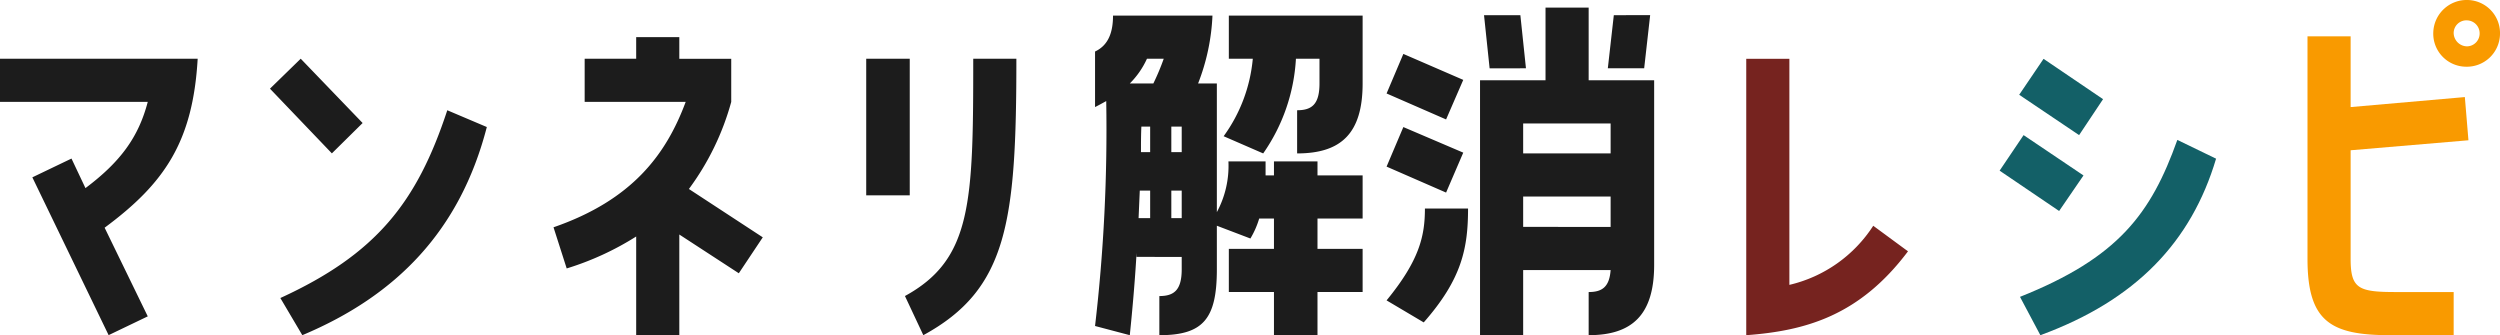
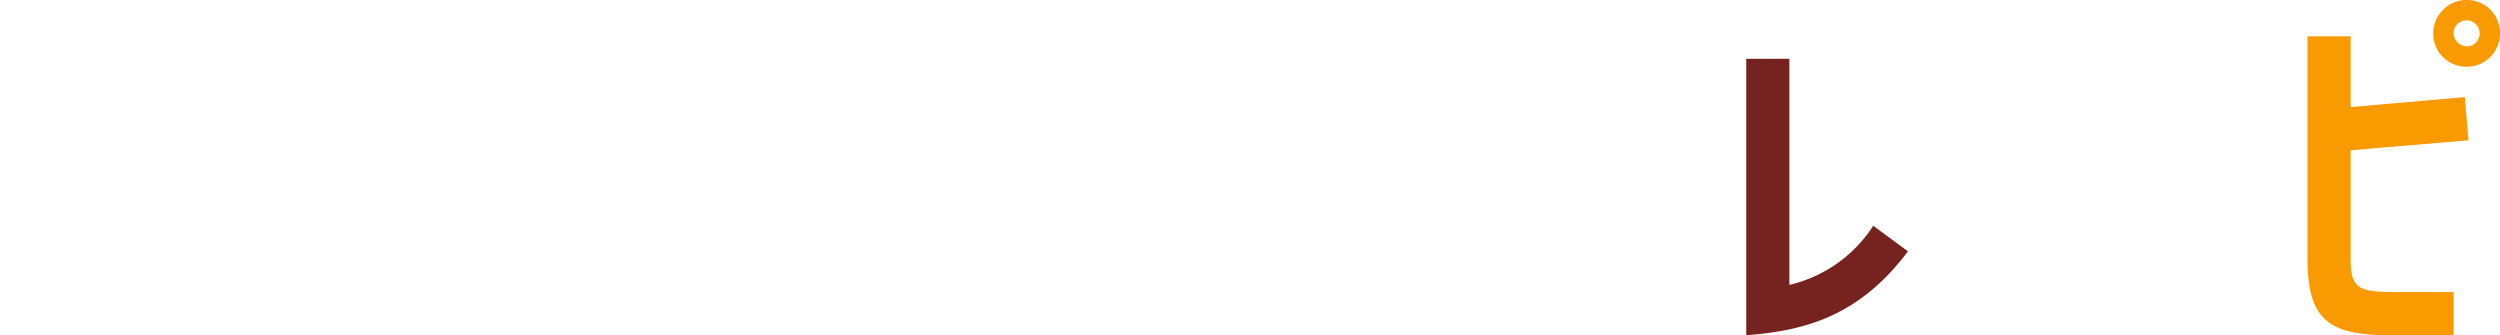
<svg xmlns="http://www.w3.org/2000/svg" width="313" height="41.966" viewBox="0 0 313 41.966">
  <g id="グループ_2130" data-name="グループ 2130" transform="translate(-485.65 -974.849)">
    <g id="グループ_1708" data-name="グループ 1708" transform="translate(485.65 975.8)">
-       <path id="パス_48429" data-name="パス 48429" d="M-154.35-31.3v5.4h18.5c-1.15,4.4-3.4,7.5-7.8,10.8l-1.75-3.7-4.9,2.351,9.55,19.757,4.9-2.351-5.4-11.1c7.5-5.552,11.05-10.754,11.65-21.158Zm37.65,0-3.85,3.751,7.75,8.1,3.85-3.8Zm18.35,6.452c-3.8,11.554-8.9,18.007-20.9,23.509l2.75,4.652c11.8-4.952,19.75-13.1,23.1-26.06ZM-69.3-9.29l7.45,4.852,3-4.5-9.25-6.052a32.919,32.919,0,0,0,5.3-10.9v-5.4h-6.5V-34h-5.4v2.7h-6.45v5.4H-68.5c-2.45,6.6-6.7,12.3-16.55,15.706l1.65,5.152a36.088,36.088,0,0,0,8.7-4V3.315h5.4ZM-45.9-31.3v17.106h5.45V-31.3Zm7.15,34.613C-28.2-2.437-27.1-10.84-27.1-31.3h-5.4c0,18.007-.15,25.109-8.55,29.711Zm25.85,0c.35-3.4.65-6.853.85-10.3v.5H-6.4v1.551c0,2.6-.95,3.351-2.8,3.351v4.9c5.5,0,7.2-2.051,7.2-8.253V-10.39l4.2,1.6a10.908,10.908,0,0,0,1.1-2.5H5.15v3.8H-.5v5.4H5.15v5.4H10.6v-5.4h5.65v-5.4H10.6v-3.8h5.65v-5.4H10.6v-1.751H5.15v1.751H4.1v-1.751H-.55A12.2,12.2,0,0,1-2-12.091V-28.2H-4.35a26.324,26.324,0,0,0,1.8-8.5H-15c0,2.051-.55,3.7-2.25,4.5v6.953c.5-.25.95-.5,1.4-.75a211.506,211.506,0,0,1-1.4,28.16ZM8.05-19.443c5.5,0,8.2-2.5,8.2-8.753v-8.5H-.5v5.4h3a19.479,19.479,0,0,1-3.65,9.7L3.8-19.443A22.86,22.86,0,0,0,7.9-31.3h2.95v3.1c0,2.6-.95,3.351-2.8,3.351ZM-8.65-31.3a29.765,29.765,0,0,1-1.3,3.1H-12.9a10.5,10.5,0,0,0,2.15-3.1Zm-2.85,11.7c0-1.1,0-2.151.05-3.2h1.1v3.2Zm5.1-3.2v3.2H-7.7v-3.2ZM-11.8-11.34l.15-3.451h1.3v3.451Zm5.4-3.451v3.451H-7.7v-3.451ZM39.15-37.7v9.1h-8.2V3.315h5.4V-4.838H47.3c-.15,2.1-1.05,2.751-2.75,2.751v5.4c5.45,0,8.2-2.551,8.2-8.8V-28.6h-8.2v-9.1ZM36.7-30.1,36-36.75H31.45l.7,6.652Zm10.25,0H51.5l.75-6.652H47.7Zm-25.6-1.8-2.1,4.952,7.45,3.251,2.15-4.952ZM47.3-19.443H36.35v-3.751H47.3Zm-25.95-3.3-2.1,4.952,7.45,3.251,2.15-5Zm15,12.5v-3.8H47.3v3.8Zm-12.3-2.3c0,3.451-.7,6.5-4.8,11.5L23.9,1.714c4.75-5.4,5.55-9.253,5.55-14.255Z" transform="translate(154.35 37.7)" fill="#1c1c1c" />
-     </g>
+       </g>
    <g id="グループ_1709" data-name="グループ 1709" transform="translate(774.549 974.849)">
-       <path id="パス_48429-2" data-name="パス 48429" d="M153.7-38.65a4.189,4.189,0,0,0-4.35,4A4.135,4.135,0,0,0,153.4-30.3a4.153,4.153,0,0,0,4.3-4.051A4.145,4.145,0,0,0,153.7-38.65Zm-.2,5.8a1.7,1.7,0,0,1-1.6-1.7,1.594,1.594,0,0,1,1.7-1.551,1.623,1.623,0,0,1,1.55,1.7A1.61,1.61,0,0,1,153.5-32.848Zm-.2,6.352L139-25.245V-34.1h-5.4v27.86c0,7.8,2.85,9.553,10.3,9.553h8v-5.4h-7.2c-4.7,0-5.7-.4-5.7-4.151v-13.6l14.75-1.25Z" transform="translate(-133.6 38.651)" fill="#f99a00" />
+       <path id="パス_48429-2" data-name="パス 48429" d="M153.7-38.65a4.189,4.189,0,0,0-4.35,4A4.135,4.135,0,0,0,153.4-30.3a4.153,4.153,0,0,0,4.3-4.051A4.145,4.145,0,0,0,153.7-38.65Zm-.2,5.8a1.7,1.7,0,0,1-1.6-1.7,1.594,1.594,0,0,1,1.7-1.551,1.623,1.623,0,0,1,1.55,1.7A1.61,1.61,0,0,1,153.5-32.848m-.2,6.352L139-25.245V-34.1h-5.4v27.86c0,7.8,2.85,9.553,10.3,9.553h8v-5.4h-7.2c-4.7,0-5.7-.4-5.7-4.151v-13.6l14.75-1.25Z" transform="translate(-133.6 38.651)" fill="#f99a00" />
    </g>
    <g id="グループ_1711" data-name="グループ 1711" transform="translate(736.003 982.215)">
-       <path id="パス_48429-3" data-name="パス 48429" d="M104.65-21.75l3-4.5L100.2-31.3l-3.05,4.5Zm-6.95,0-3,4.45,7.45,5.05,3.05-4.45ZM99.8,3.3c12-4.4,18.9-11.7,22-22.1l-4.85-2.35c-3.3,9.25-7.4,14.75-19.7,19.65Z" transform="translate(-94.7 31.3)" fill="#136067" />
-     </g>
+       </g>
    <g id="グループ_1710" data-name="グループ 1710" transform="translate(704.28 982.215)">
      <path id="パス_48429-4" data-name="パス 48429" d="M80.2-10.4A17.142,17.142,0,0,1,69.7-3V-31.3H64.3V3.3C71.75,2.75,78.5.85,84.55-7.2Z" transform="translate(-64.3 31.3)" fill="#76231f" />
    </g>
  </g>
</svg>